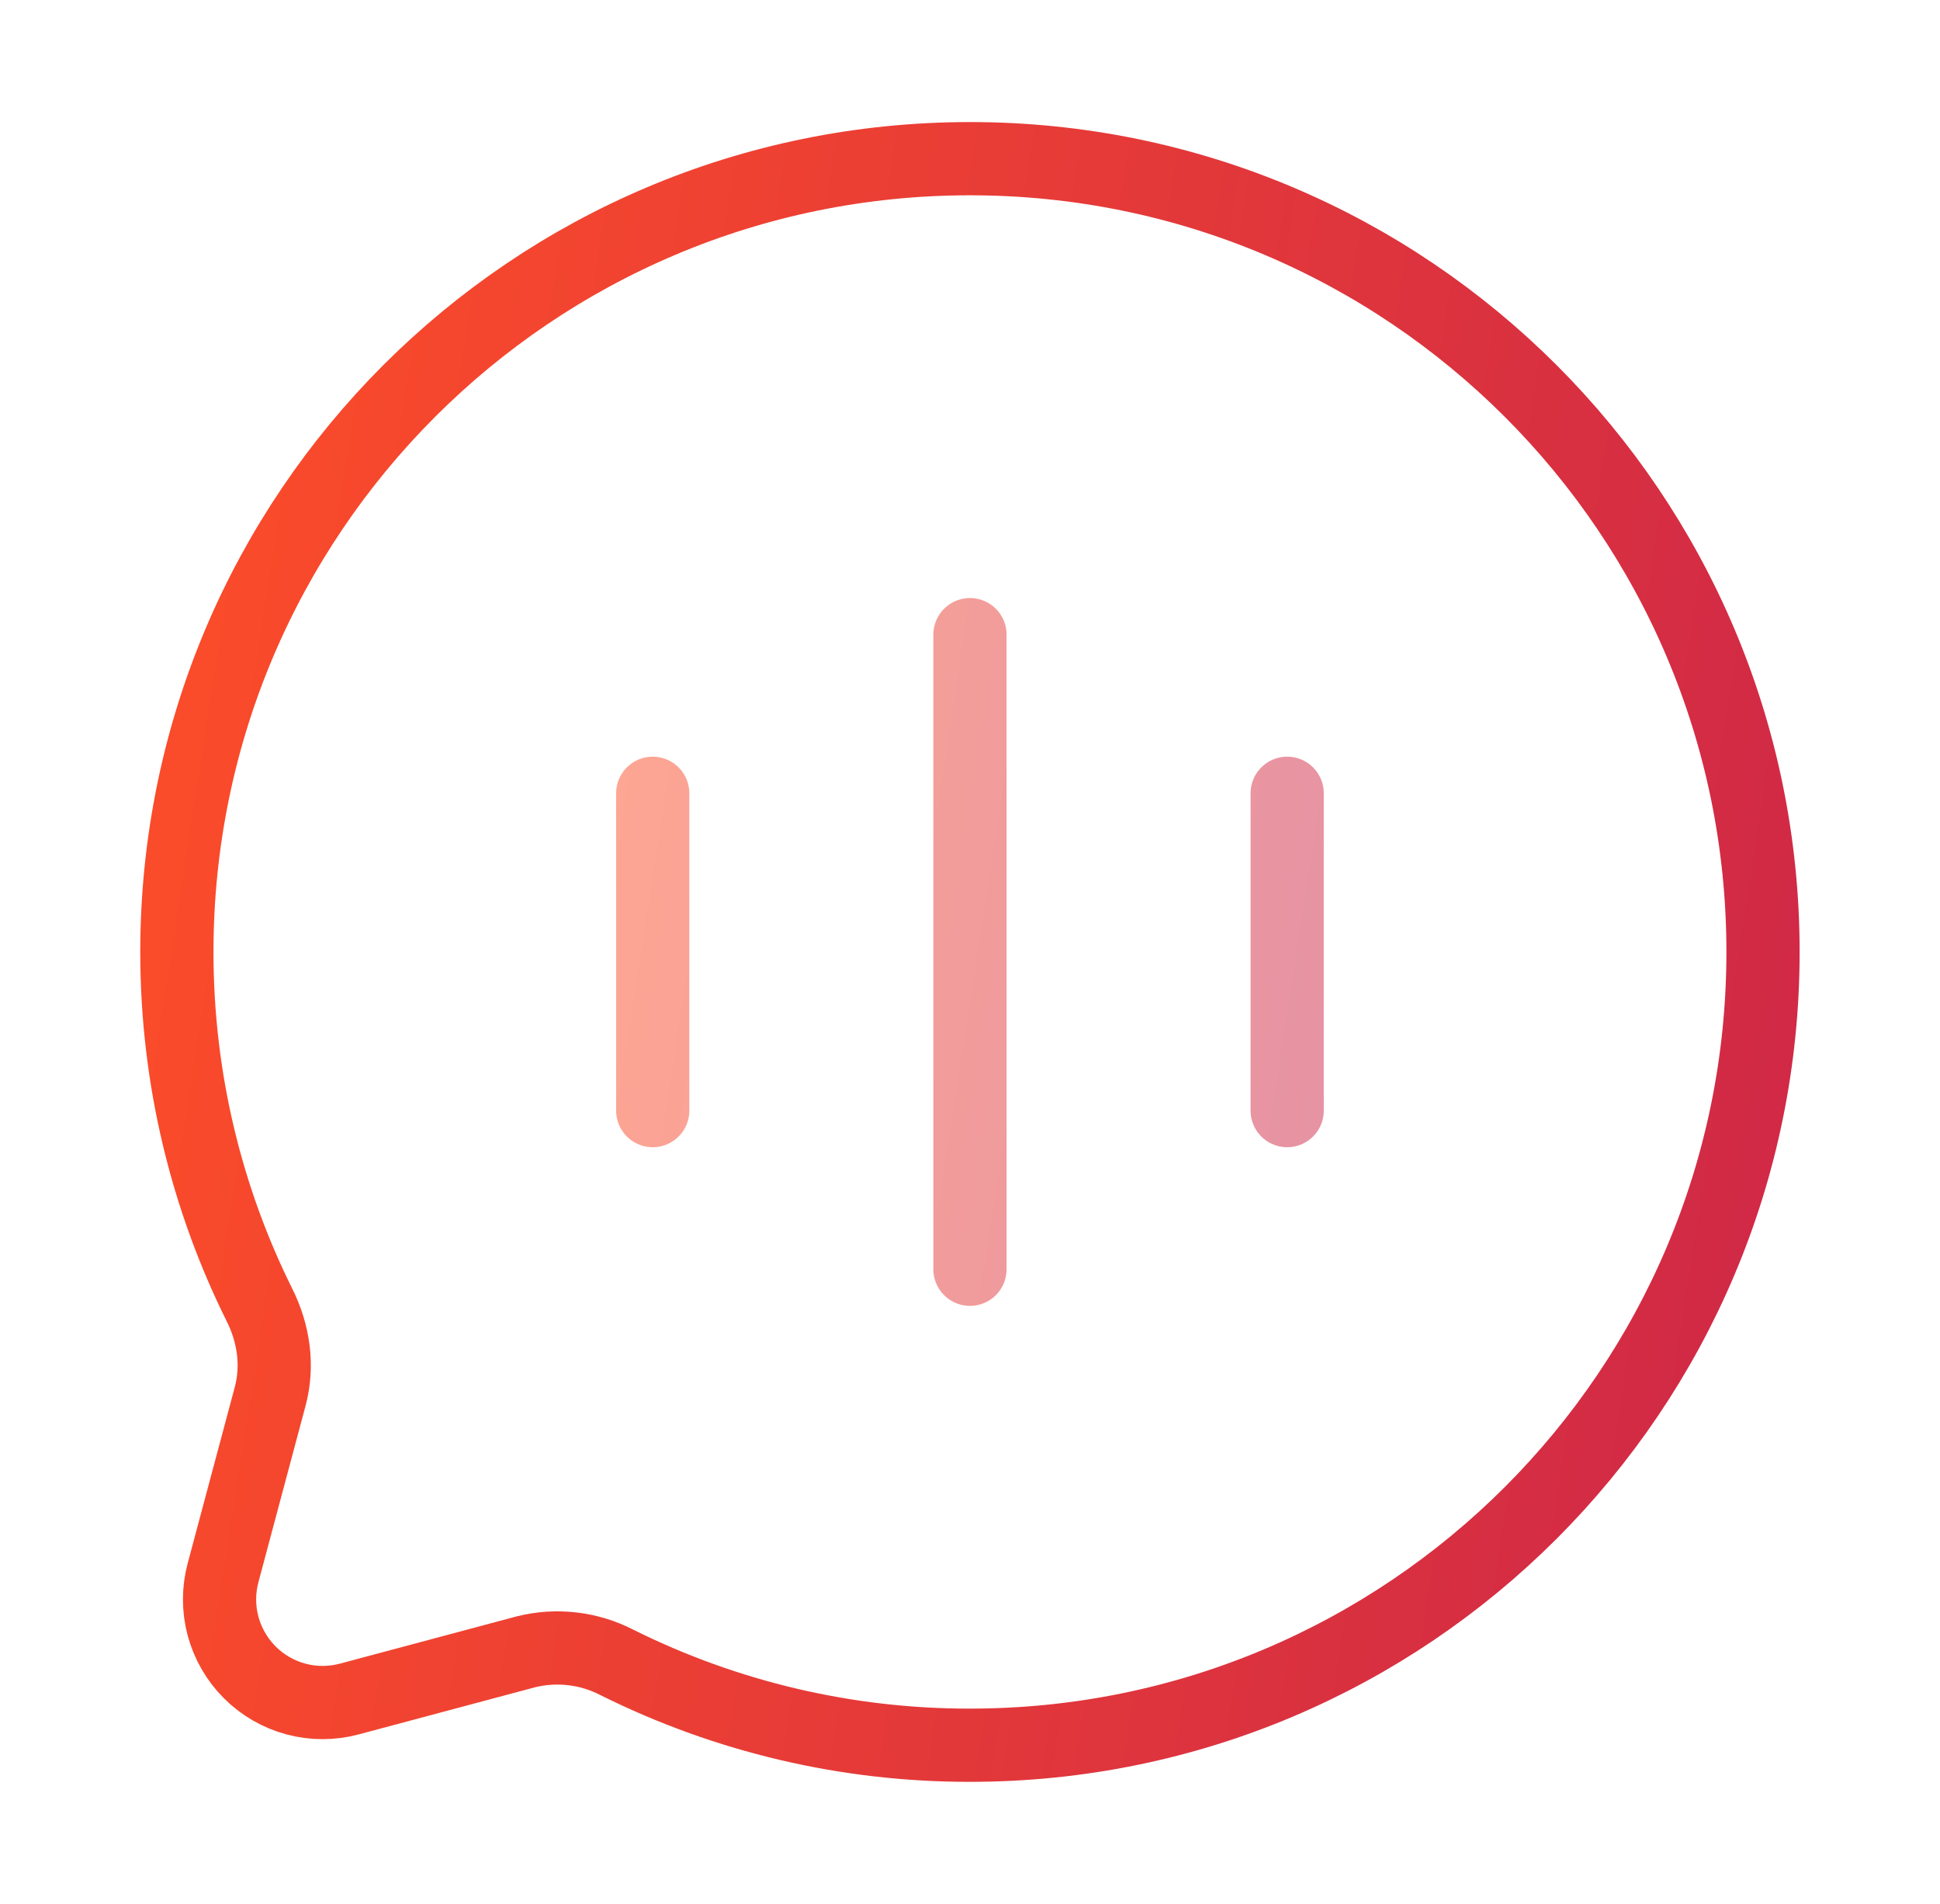
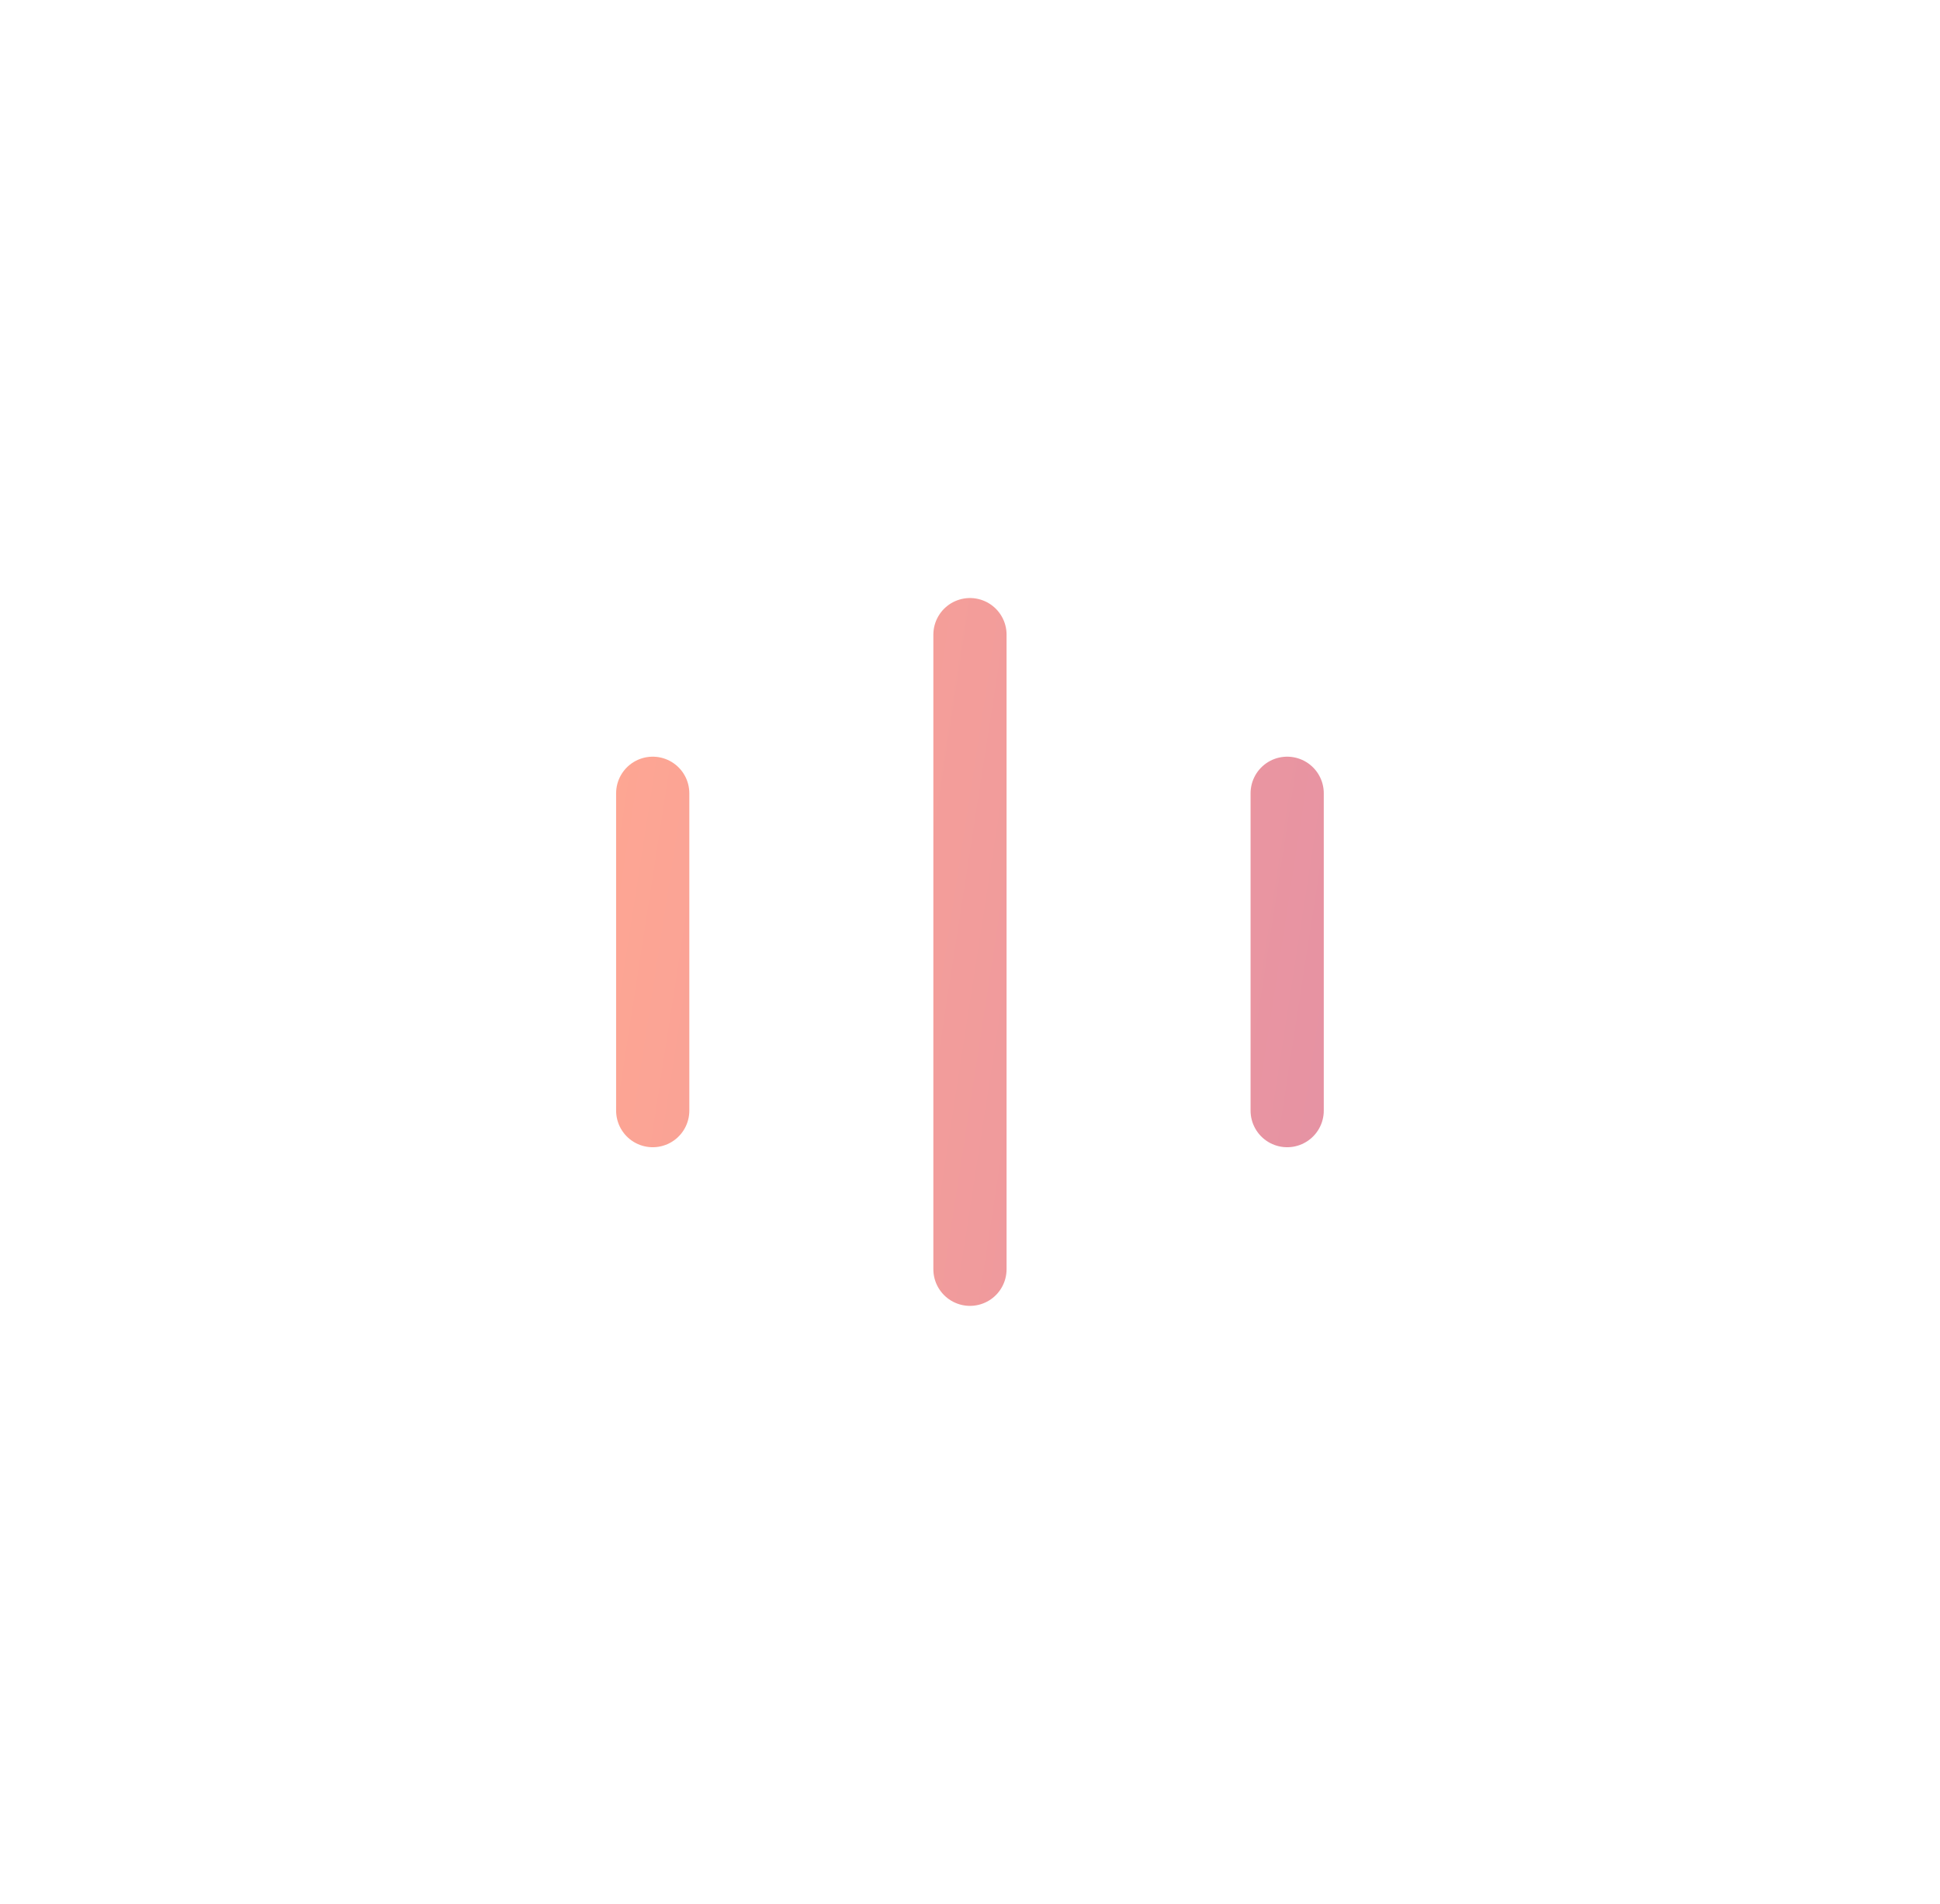
<svg xmlns="http://www.w3.org/2000/svg" width="53" height="52" viewBox="0 0 53 52" fill="none">
-   <path d="M26.499 47.667C38.465 47.667 48.165 37.967 48.165 26.001C48.165 14.034 38.465 4.334 26.499 4.334C14.532 4.334 4.832 14.034 4.832 26.001C4.832 29.467 5.647 32.743 7.092 35.649C7.478 36.42 7.605 37.302 7.382 38.136L6.093 42.959C5.966 43.436 5.966 43.938 6.094 44.415C6.223 44.892 6.474 45.327 6.823 45.676C7.172 46.026 7.607 46.277 8.084 46.405C8.561 46.533 9.063 46.533 9.54 46.406L14.363 45.117C15.2 44.907 16.086 45.009 16.853 45.405C19.849 46.897 23.151 47.672 26.499 47.667Z" stroke="url(#paint0_linear_1157_50011)" stroke-width="2" />
  <path opacity="0.5" d="M26.499 34.667V17.334M17.832 30.334V21.667M35.165 30.334V21.667" stroke="url(#paint1_linear_1157_50011)" stroke-width="2" stroke-linecap="round" />
  <defs>
    <linearGradient id="paint0_linear_1157_50011" x1="2.286" y1="2.755" x2="59.743" y2="11.63" gradientUnits="userSpaceOnUse">
      <stop stop-color="#FF4F27" />
      <stop offset="1" stop-color="#C9234B" />
    </linearGradient>
    <linearGradient id="paint1_linear_1157_50011" x1="16.814" y1="16.702" x2="39.797" y2="20.253" gradientUnits="userSpaceOnUse">
      <stop stop-color="#FF4F27" />
      <stop offset="1" stop-color="#C9234B" />
    </linearGradient>
  </defs>
</svg>